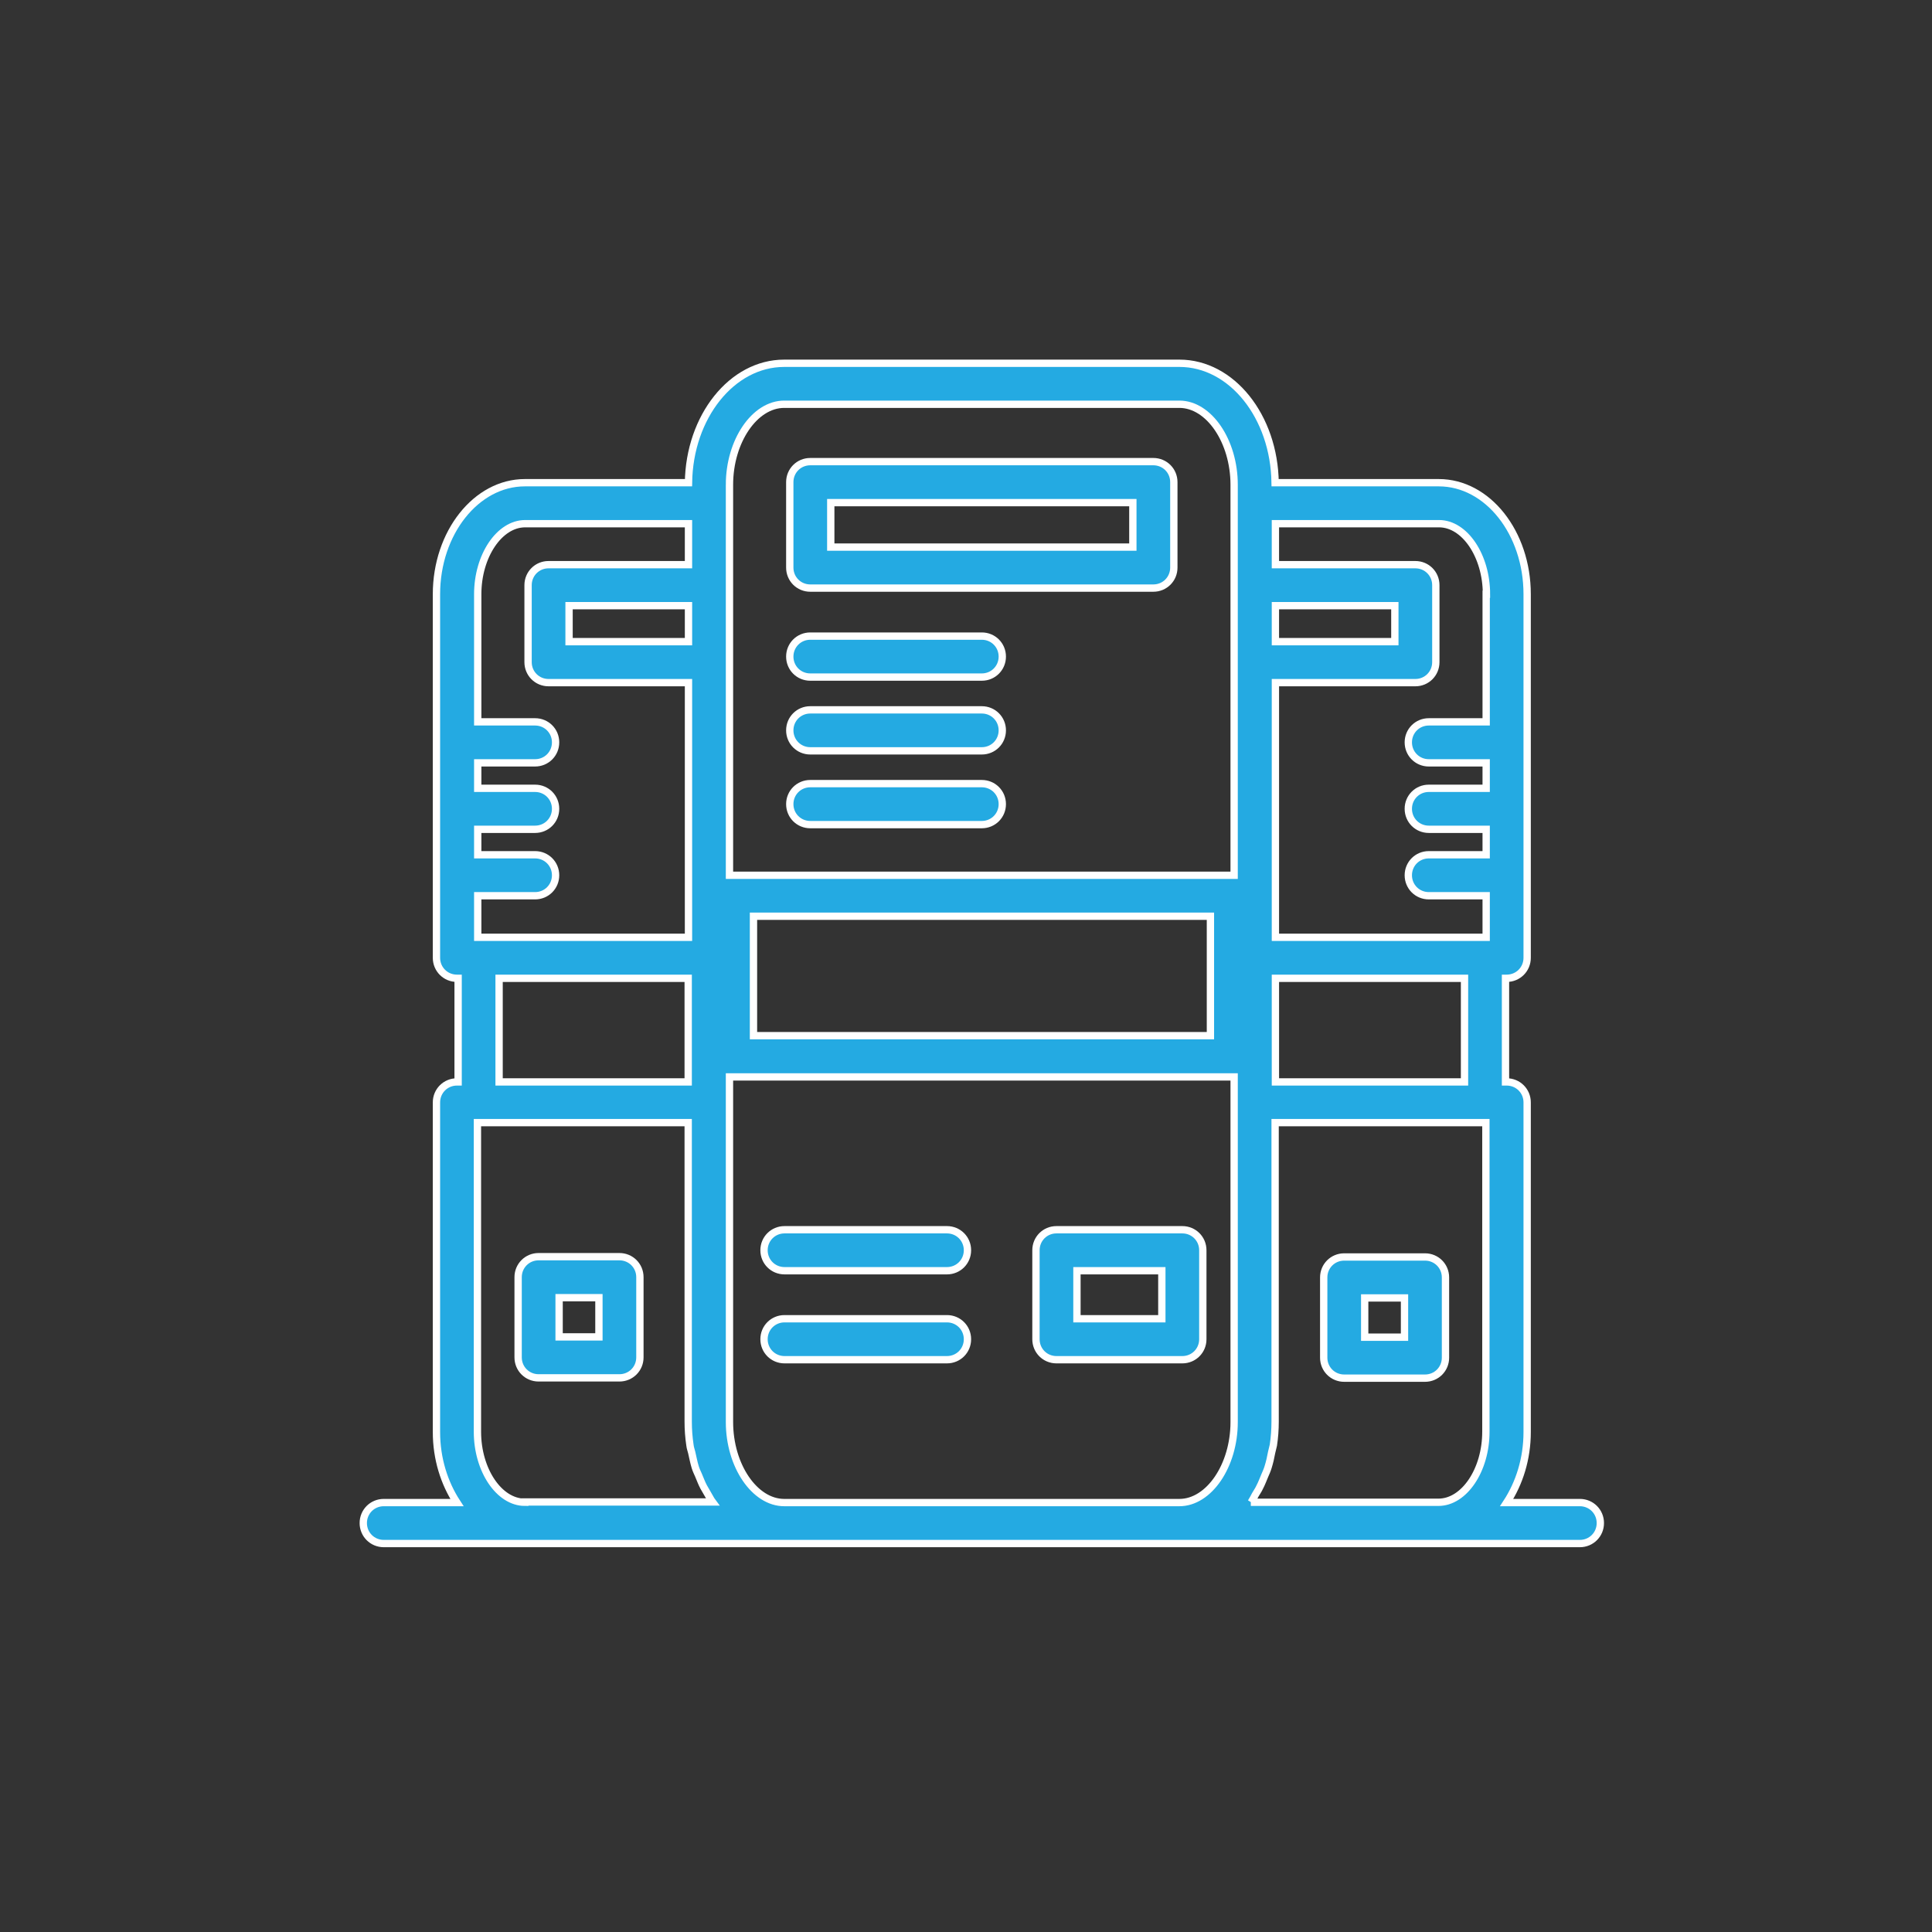
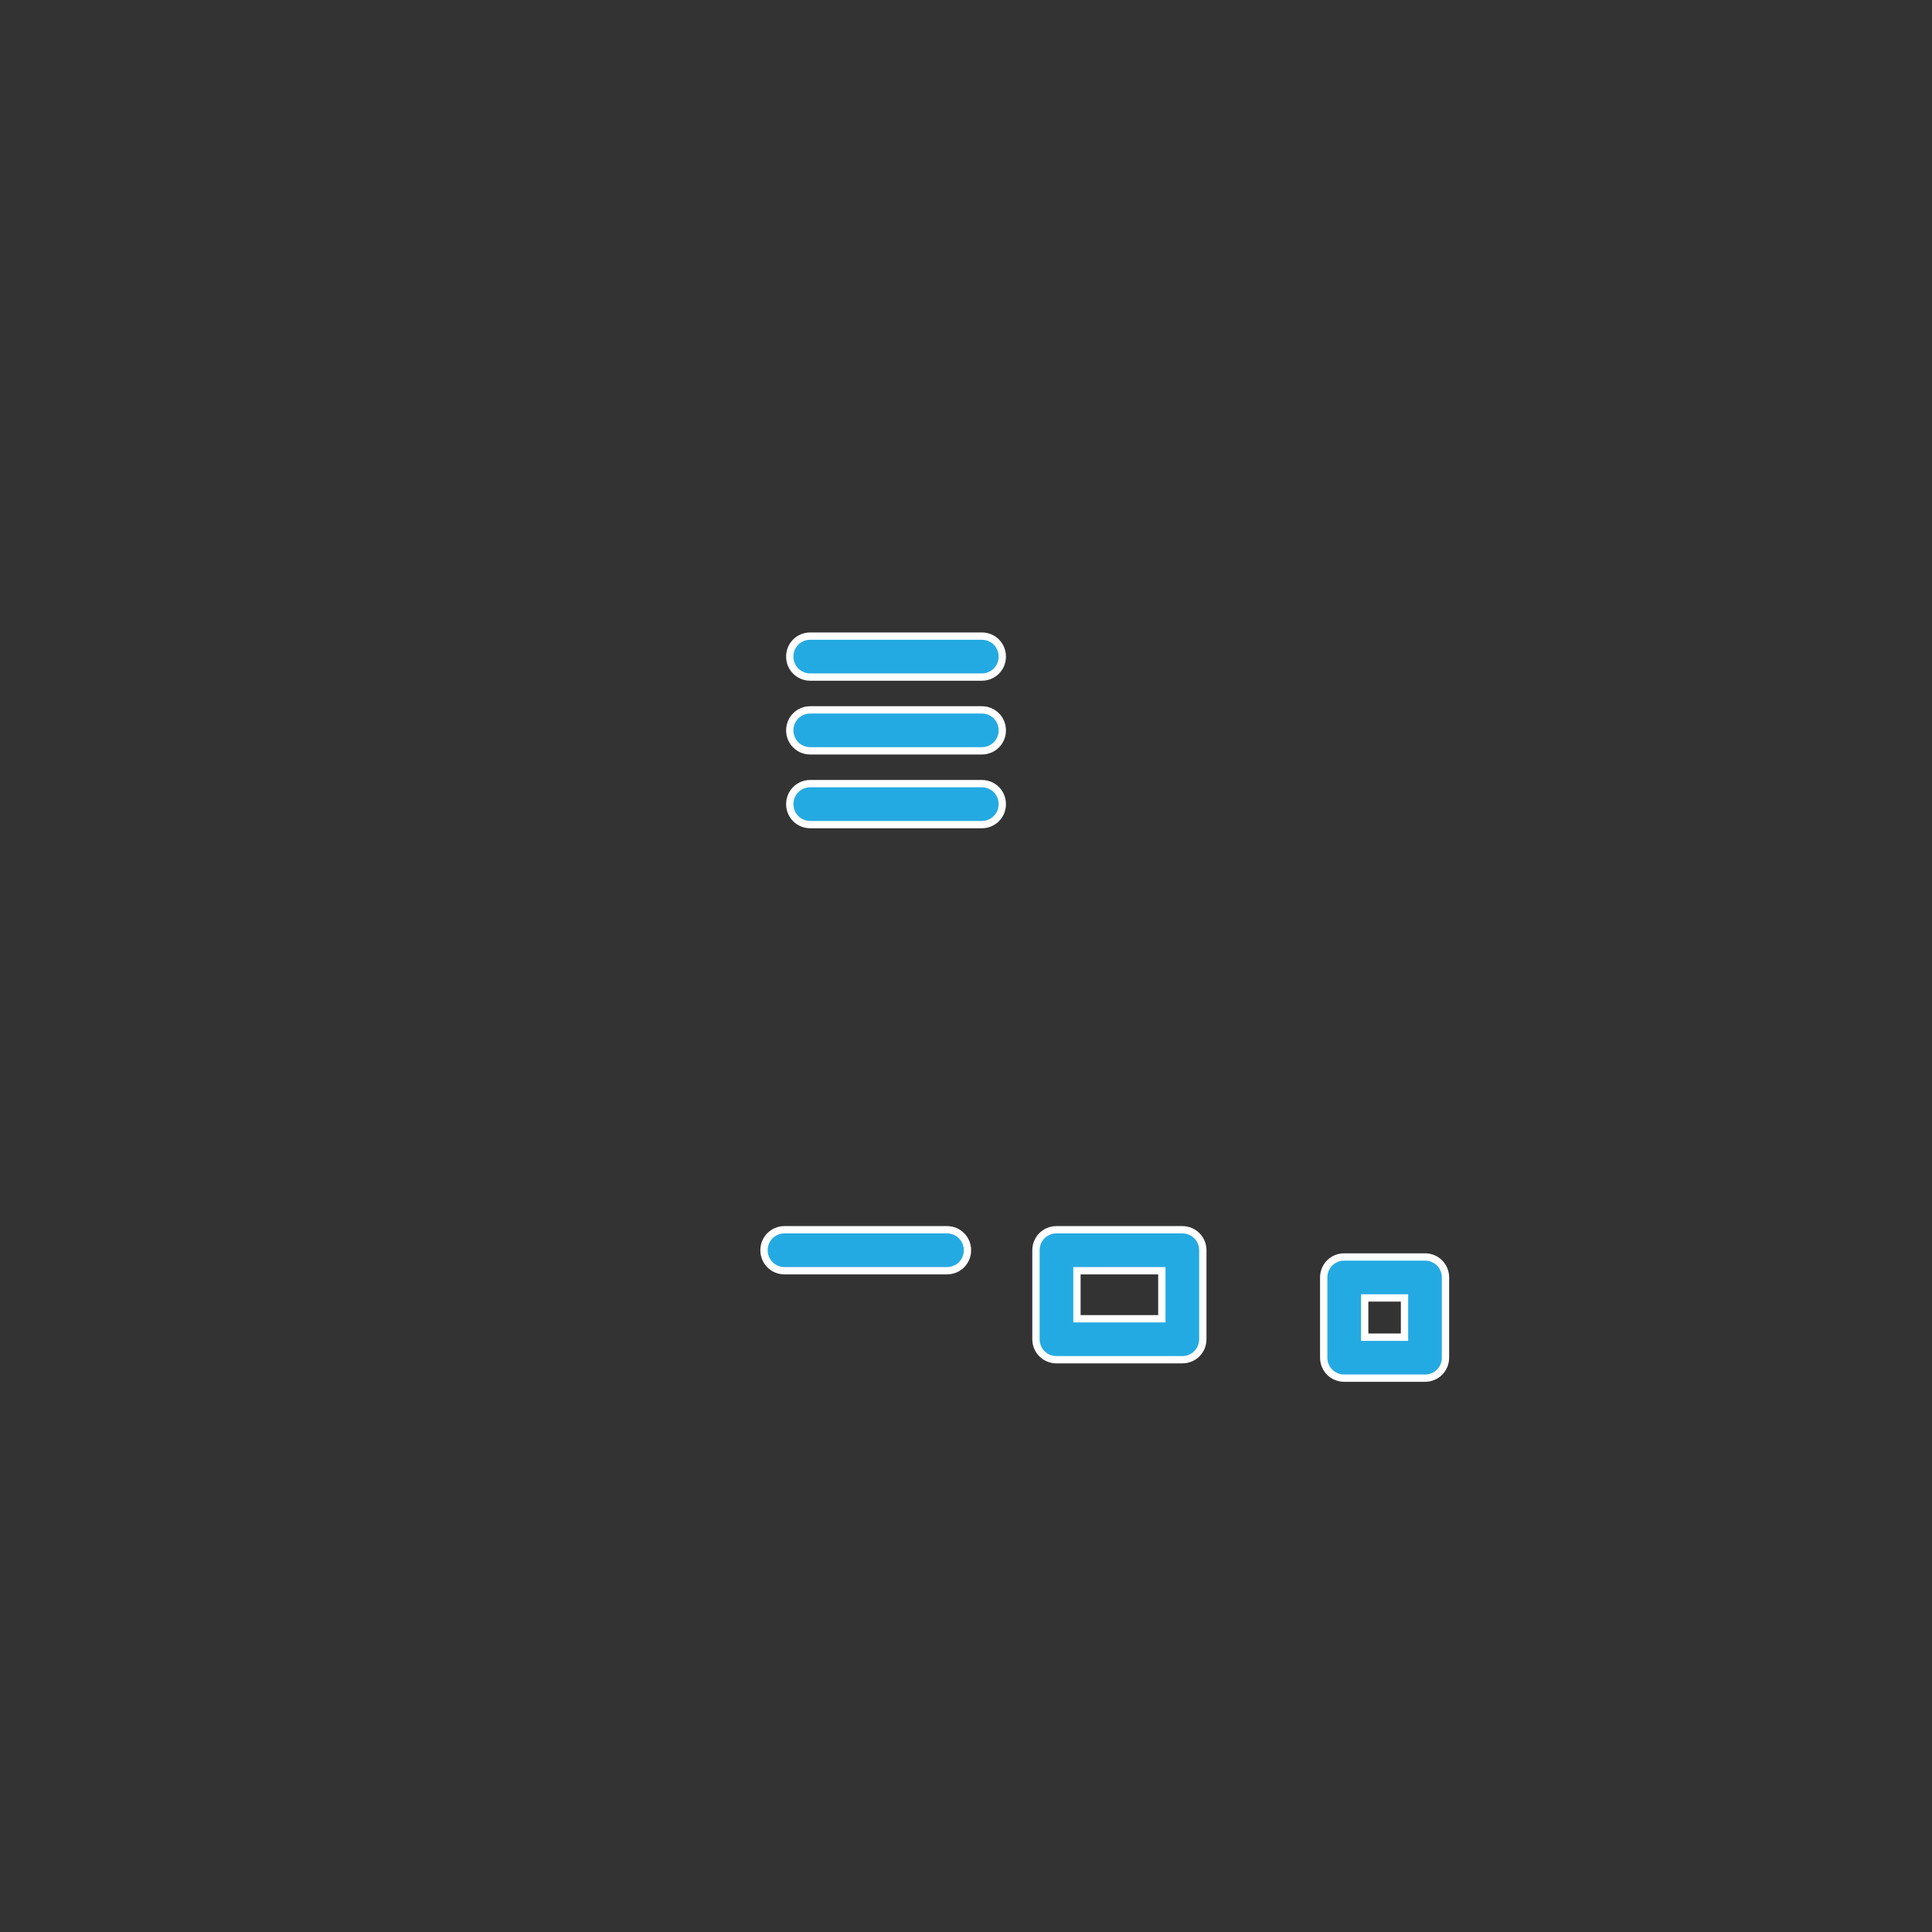
<svg xmlns="http://www.w3.org/2000/svg" viewBox="0 0 66 66">
  <rect x="0" y="0" width="66" height="66" fill="#333333" stroke="none" />
  <defs>
    <style>.t{fill:#24aae2;stroke:#fff;stroke-miterlimit:10;stroke-width:.25px;}</style>
  </defs>
  <g id="a" />
  <g id="b" />
  <g id="c">
    <g id="d">
      <g>
-         <path class="t" d="M27.68,20.09h11.72c.39,0,.7-.31,.7-.7v-2.92c0-.39-.31-.7-.7-.7h-11.72c-.39,0-.7,.31-.7,.7v2.92c0,.39,.31,.7,.7,.7Zm.7-2.92h10.32v1.52h-10.32v-1.52Z" />
        <path class="t" d="M32.35,42.01h-5.55c-.39,0-.7,.31-.7,.7s.31,.7,.7,.7h5.55c.39,0,.7-.31,.7-.7s-.31-.7-.7-.7Z" />
-         <path class="t" d="M32.35,45.05h-5.55c-.39,0-.7,.31-.7,.7s.31,.7,.7,.7h5.55c.39,0,.7-.31,.7-.7s-.31-.7-.7-.7Z" />
        <path class="t" d="M40.39,42.01h-4.3c-.39,0-.7,.31-.7,.7v3.04c0,.39,.31,.7,.7,.7h4.3c.39,0,.7-.31,.7-.7v-3.04c0-.39-.31-.7-.7-.7Zm-.7,3.04h-2.9v-1.64h2.9v1.64Z" />
        <path class="t" d="M27.68,23.13h5.86c.39,0,.7-.31,.7-.7s-.31-.7-.7-.7h-5.86c-.39,0-.7,.31-.7,.7s.31,.7,.7,.7Z" />
        <path class="t" d="M27.68,25.65h5.86c.39,0,.7-.31,.7-.7s-.31-.7-.7-.7h-5.86c-.39,0-.7,.31-.7,.7s.31,.7,.7,.7Z" />
        <path class="t" d="M27.68,28.17h5.86c.39,0,.7-.31,.7-.7s-.31-.7-.7-.7h-5.86c-.39,0-.7,.31-.7,.7s.31,.7,.7,.7Z" />
        <path class="t" d="M49.38,46.38v-2.74c0-.39-.31-.7-.7-.7h-2.76c-.39,0-.7,.31-.7,.7v2.74c0,.39,.31,.7,.7,.7h2.76c.39,0,.7-.31,.7-.7Zm-1.4-.7h-1.36v-1.34h1.36v1.34Z" />
-         <path class="t" d="M21.16,42.93h-2.76c-.39,0-.7,.31-.7,.7v2.74c0,.39,.31,.7,.7,.7h2.76c.39,0,.7-.31,.7-.7v-2.74c0-.39-.31-.7-.7-.7Zm-.7,2.74h-1.36v-1.34h1.36v1.34Z" />
-         <path class="t" d="M53.97,51.33h-2.5c.43-.66,.7-1.49,.7-2.41v-11.26c0-.39-.31-.7-.7-.7h-.04v-3.54h.04c.39,0,.7-.31,.7-.7v-12.42c0-2.1-1.35-3.81-3.02-3.81h-5.59c-.03-2.26-1.48-4.08-3.27-4.08h-13.5c-1.79,0-3.24,1.83-3.27,4.08h-5.59c-1.66,0-3.02,1.71-3.02,3.81v12.42c0,.39,.31,.7,.7,.7h.04v3.54h-.04c-.39,0-.7,.31-.7,.7v11.26c0,.92,.27,1.75,.7,2.41h-2.5c-.39,0-.7,.31-.7,.7s.31,.7,.7,.7H53.97c.39,0,.7-.31,.7-.7s-.31-.7-.7-.7Zm-3.94-14.37h-6.46v-3.54h6.46v3.54Zm-23.24,14.37c-1.01,0-1.87-1.26-1.87-2.75v-11.79h17.24v11.79c0,1.49-.86,2.75-1.87,2.75h-13.5Zm-3.27-29.41h-4.08v-1.23h4.08v1.23Zm20.05-1.23h4.08v1.23h-4.08v-1.23Zm-2.22,14.69h-15.61v-4.08h15.61v4.08Zm9.42-15.08v4.36h-1.96c-.39,0-.7,.31-.7,.7s.31,.7,.7,.7h1.96v.87h-1.96c-.39,0-.7,.31-.7,.7s.31,.7,.7,.7h1.96v.87h-1.96c-.39,0-.7,.31-.7,.7s.31,.7,.7,.7h1.96v1.42h-7.2v-8.7h4.78c.39,0,.7-.31,.7-.7v-2.63c0-.39-.31-.7-.7-.7h-4.78v-1.4h5.59c.88,0,1.62,1.1,1.62,2.41Zm-25.85-3.74c0-1.49,.86-2.75,1.87-2.75h13.5c1.01,0,1.87,1.26,1.87,2.75v13.34H24.92v-13.34Zm-6.99,1.33h5.59v1.4h-4.78c-.39,0-.7,.31-.7,.7v2.63c0,.39,.31,.7,.7,.7h4.78v8.7h-7.2v-1.42h1.96c.39,0,.7-.31,.7-.7s-.31-.7-.7-.7h-1.96v-.87h1.96c.39,0,.7-.31,.7-.7s-.31-.7-.7-.7h-1.96v-.87h1.96c.39,0,.7-.31,.7-.7s-.31-.7-.7-.7h-1.96v-4.36c0-1.31,.74-2.41,1.62-2.41Zm-.88,15.53h6.46v3.54h-6.46v-3.54Zm.88,17.9c-.88,0-1.62-1.1-1.62-2.41v-10.56h7.2v10.21c0,.28,.02,.54,.06,.81,.01,.09,.04,.17,.06,.25,.04,.17,.07,.34,.12,.5,.03,.1,.07,.18,.11,.27,.06,.14,.11,.28,.18,.41,.05,.09,.1,.17,.15,.26,.05,.08,.09,.17,.15,.25h-6.41Zm24.81,0c.05-.08,.1-.17,.14-.25,.05-.09,.11-.17,.15-.26,.07-.13,.12-.27,.18-.41,.04-.09,.08-.18,.11-.28,.05-.16,.09-.33,.12-.5,.02-.08,.04-.16,.06-.25,.04-.26,.06-.53,.06-.81v-10.21h7.2v10.56c0,1.31-.74,2.41-1.62,2.41h-6.41Z" />
      </g>
    </g>
  </g>
  <g id="e" />
  <g id="f" />
  <g id="g" />
  <g id="h" />
  <g id="i" />
  <g id="j" />
  <g id="k" />
  <g id="l" />
  <g id="m">
    <g id="n" />
  </g>
  <g id="o" />
  <g id="p" />
  <g id="q" />
  <g id="r" />
  <g id="s" />
</svg>